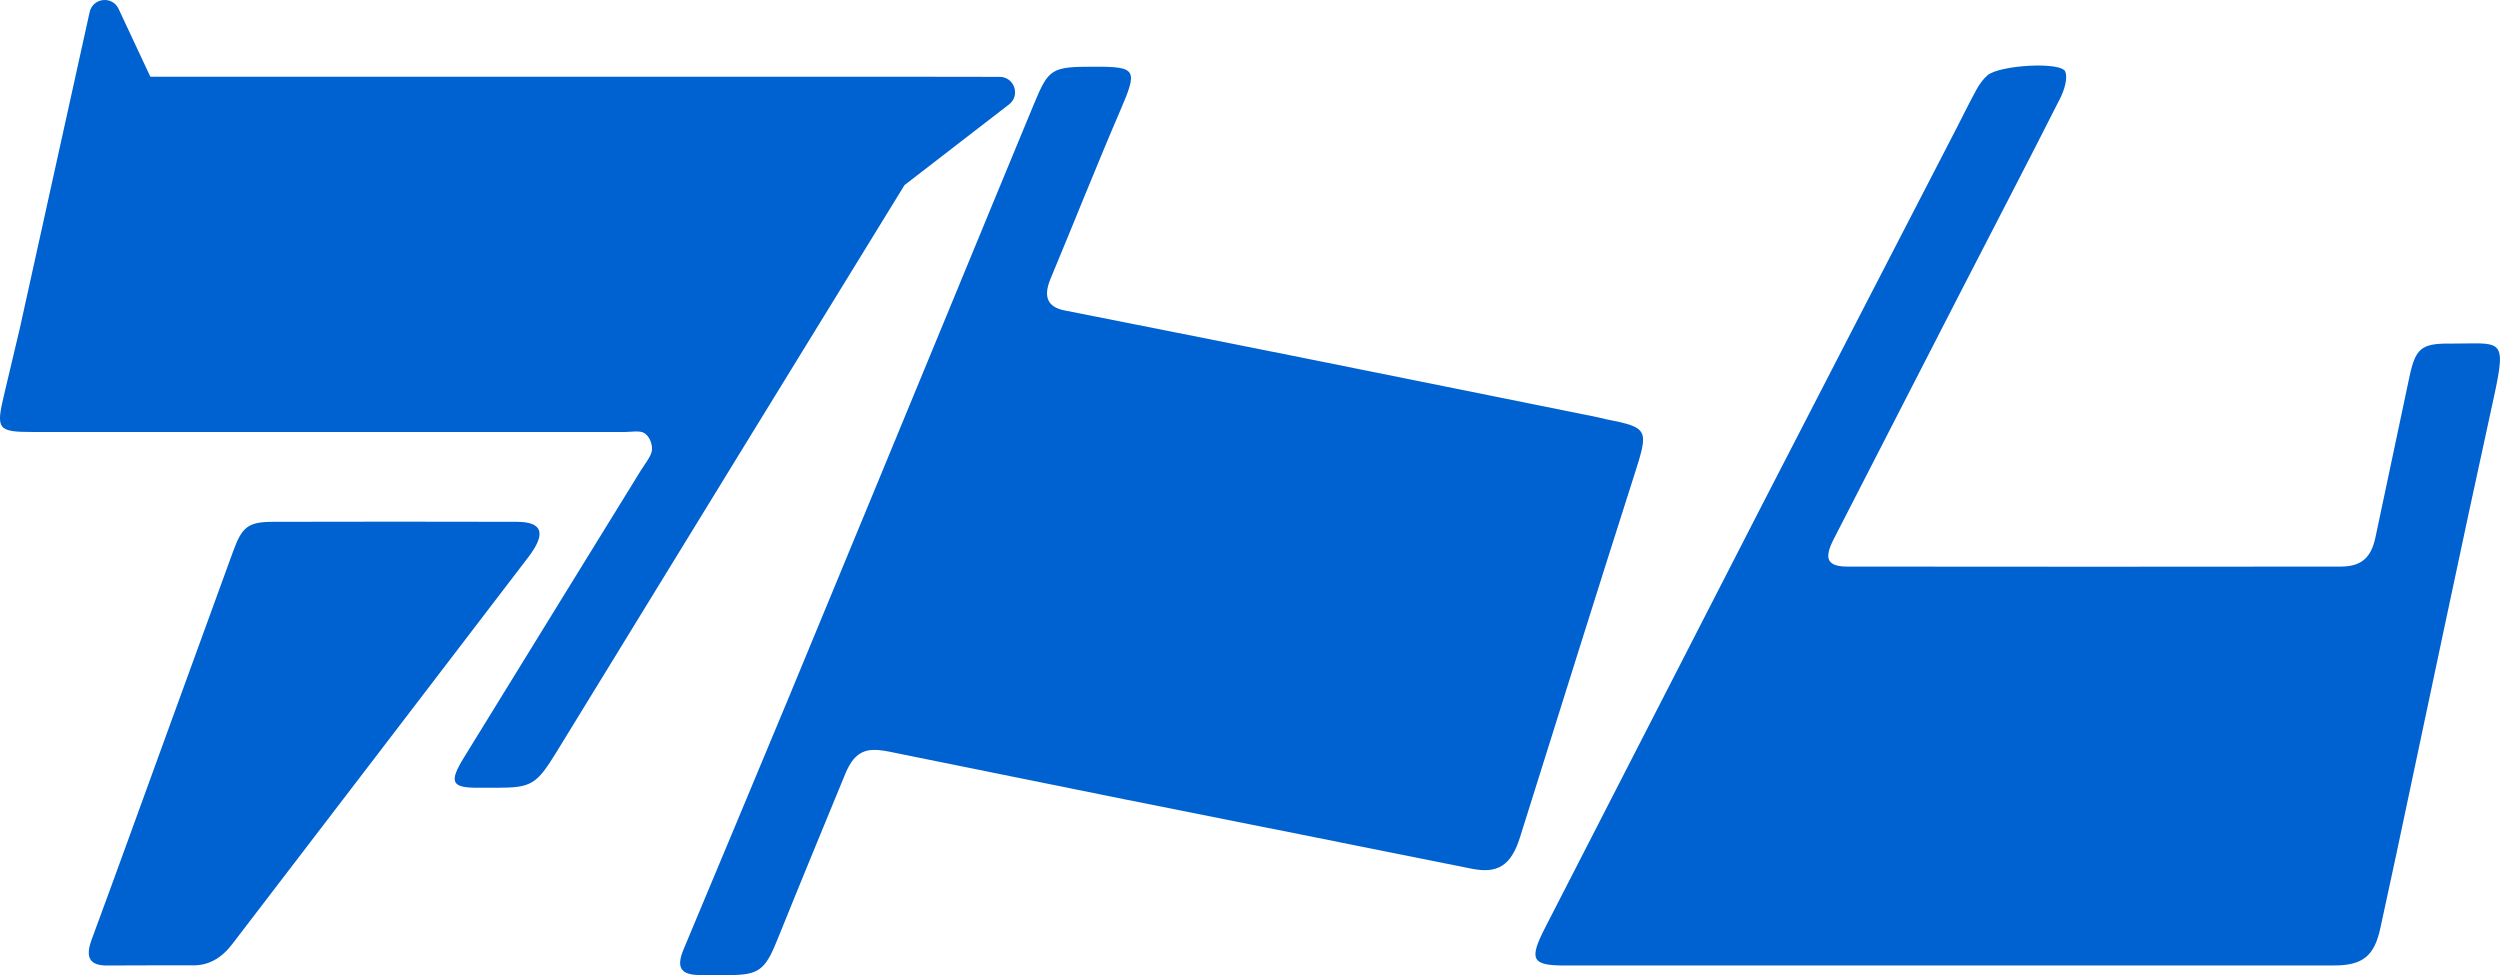
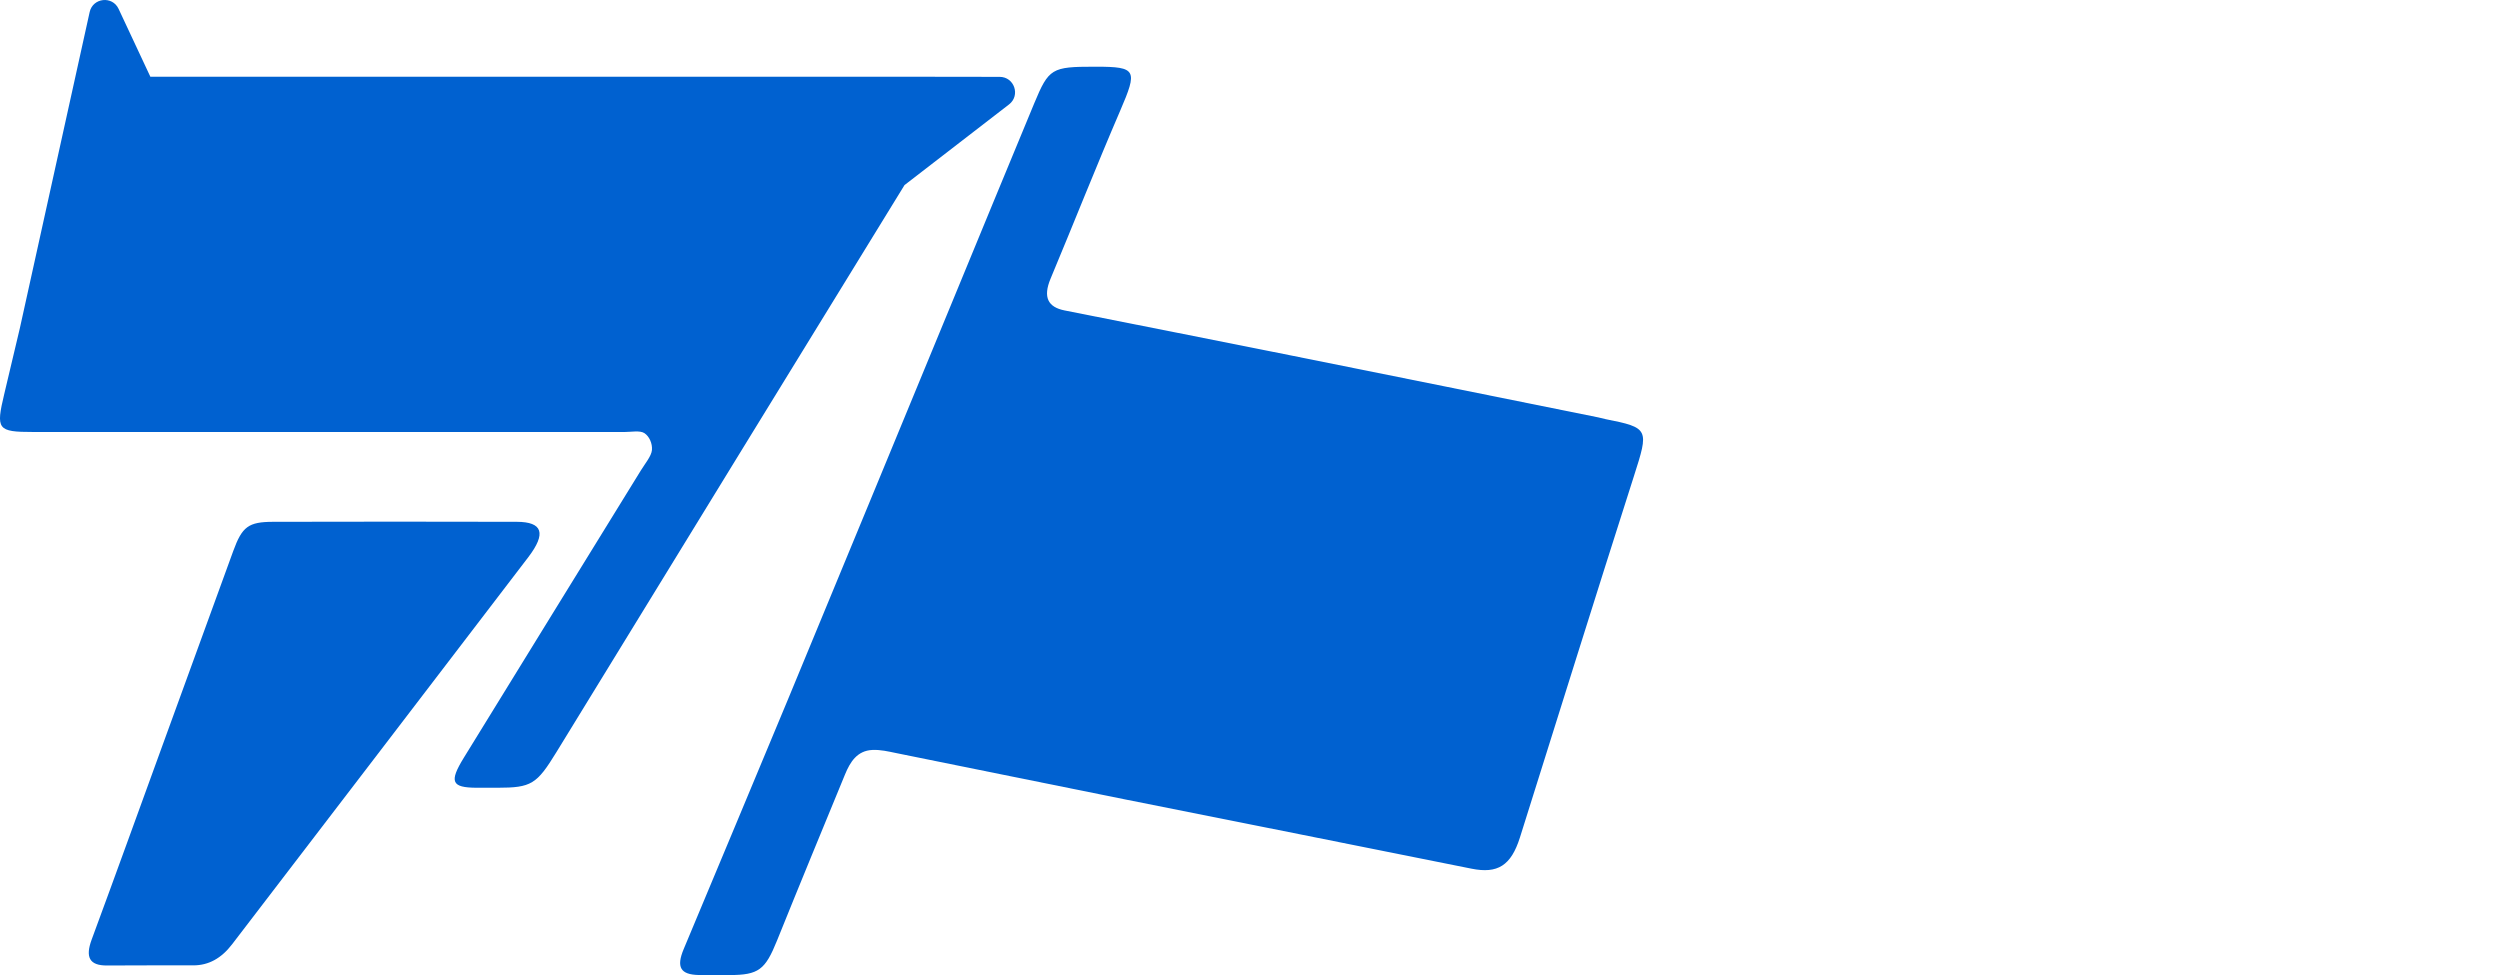
<svg xmlns="http://www.w3.org/2000/svg" id="_レイヤー_2" data-name="レイヤー 2" viewBox="0 0 1401.26 546.57">
  <defs>
    <style>
      .cls-1 {
        fill: #0061d0;
      }
    </style>
  </defs>
  <g id="Logo_atom_color">
    <g id="Logo_atom_color-2" data-name="Logo_atom_color">
      <path class="cls-1" d="M899.71,234.87c-1.31-.26-2.55-.65-3.87-.92-57.36-11.57-114.7-23.18-172.09-34.69-42.31-8.49-84.69-16.84-127.04-25.26-9.25-1.84-12.26-7.31-7.84-17.86,13.12-31.38,25.53-62.81,39.03-94.16,9.76-22.67,9.28-24.59-13.53-24.59-.36,0-.72,0-1.08,0-23.77,0-25.45.93-33.56,20.44-15.42,37.1-30.66,74.22-45.98,111.33-30.65,74.22-61.24,148.45-92.01,222.67-19.37,46.73-39.06,93.44-58.54,140.17-4.24,10.17-1.76,14.28,8.47,14.5,5.69.12,11.45.04,17.19.03,16.37-.04,20.05-2.93,26.66-19.32,12.52-31.06,25.35-62.1,38.13-93.15,2.81-6.83,6.72-13.32,15.33-13.71,4.65-.21,8.95.86,13.2,1.72,43.26,8.71,86.44,17.57,129.72,26.26,64.28,12.89,128.66,25.59,192.89,38.56,14.63,2.95,22.16-1.67,27.16-17.54,21.24-67.45,42.24-134.88,63.83-202.34,8.48-26.49,8.71-27.24-16.08-32.13Z" />
-       <path class="cls-1" d="M1372.93,192.57c-15.71-.07-19.03,2.71-22.41,18.54-6.41,30.03-12.72,60.05-19.07,90.07-2.43,11.49-7.91,16.38-19.51,16.39-92.19.11-184.35.11-276.46,0-11.33-.02-13.3-4.42-7.69-15.37,23.9-46.66,47.86-93.31,71.86-139.96,18.37-35.7,36.98-71.35,55.05-107.09,2.46-4.87,4.29-11.24,2.95-14.93-2.13-5.88-37-3.72-43.62,1.95-2.46,2.11-4.54,5.04-6.04,7.75-3.88,7.02-7.31,14.13-10.96,21.2-36.66,71-73.42,141.99-109.95,213.01-40.35,78.45-80.43,156.94-120.8,235.39-9.36,18.2-8.01,21.64,10.73,21.64,71.71.02,143.43,0,215.14,0,72.08,0,144.14.03,216.23-.03,16.07-.01,22.52-5.43,25.86-21.12,2.86-13.43,5.85-26.87,8.71-40.3,18.2-85.51,36-170.96,54.75-256.54,7.68-35.08,4.32-30.45-24.79-30.58Z" />
      <path class="cls-1" d="M506.99,103.74l58.59-45.22c6.52-5.03,2.95-15.46-5.29-15.44,0,0-39.11-.06-41.23-.06-75.27-.01-150.55,0-225.83,0-69.65,0-139.3,0-208.95,0L66.47,4.97c-3.49-7.46-14.45-6.24-16.22,1.8L11.16,183.81c-2.92,12.32-5.82,24.64-8.76,36.96-4.74,19.89-3.96,21.36,16.17,21.36,110.4,0,220.81,0,331.21.02,3.94,0,8.9-1.02,11.41.62,2.74,1.79,4.55,5.81,4.23,9.49-.3,3.37-3.87,7.62-6.22,11.43-33.07,53.68-66.22,107.33-99.22,161.02-8.35,13.59-6.85,16.72,7.05,16.83,3.93.03,7.88.01,11.83,0,18.94-.02,21.97-1.93,32.97-19.88,34.17-55.8,68.4-111.58,102.65-167.36,30.83-50.2,61.71-100.38,92.52-150.58Z" />
      <path class="cls-1" d="M289.68,292.48c-45.48-.12-91.02-.11-136.58,0-13.87.03-17.37,2.69-22.35,16.32-13.06,35.76-26.05,71.53-39.06,107.29-13.41,36.84-26.69,73.67-40.3,110.51-3.62,9.81-1.4,14.66,8.67,14.56,16.19-.15,32.27-.02,48.42-.07,8.42-.03,15.54-3.88,21.62-11.83,55.31-72.31,110.76-144.56,165.98-216.92,10.26-13.44,8.03-19.82-6.39-19.86Z" />
    </g>
  </g>
</svg>